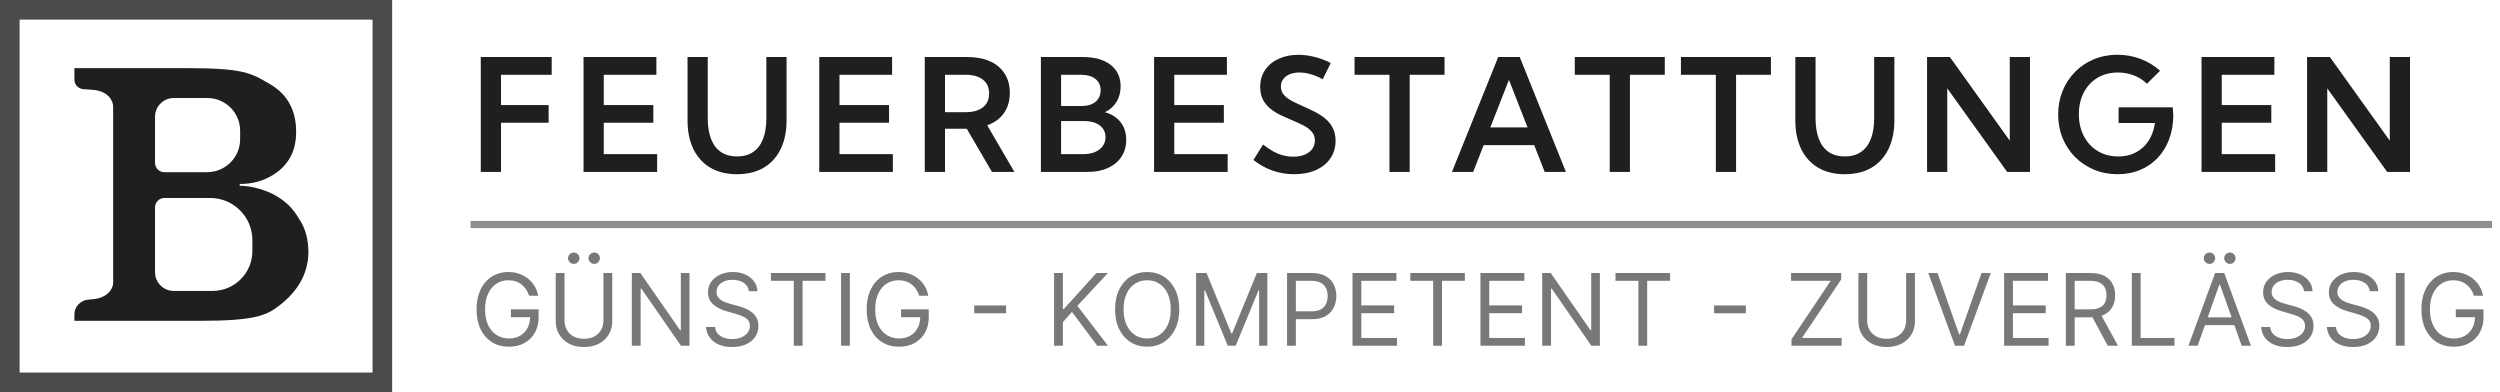
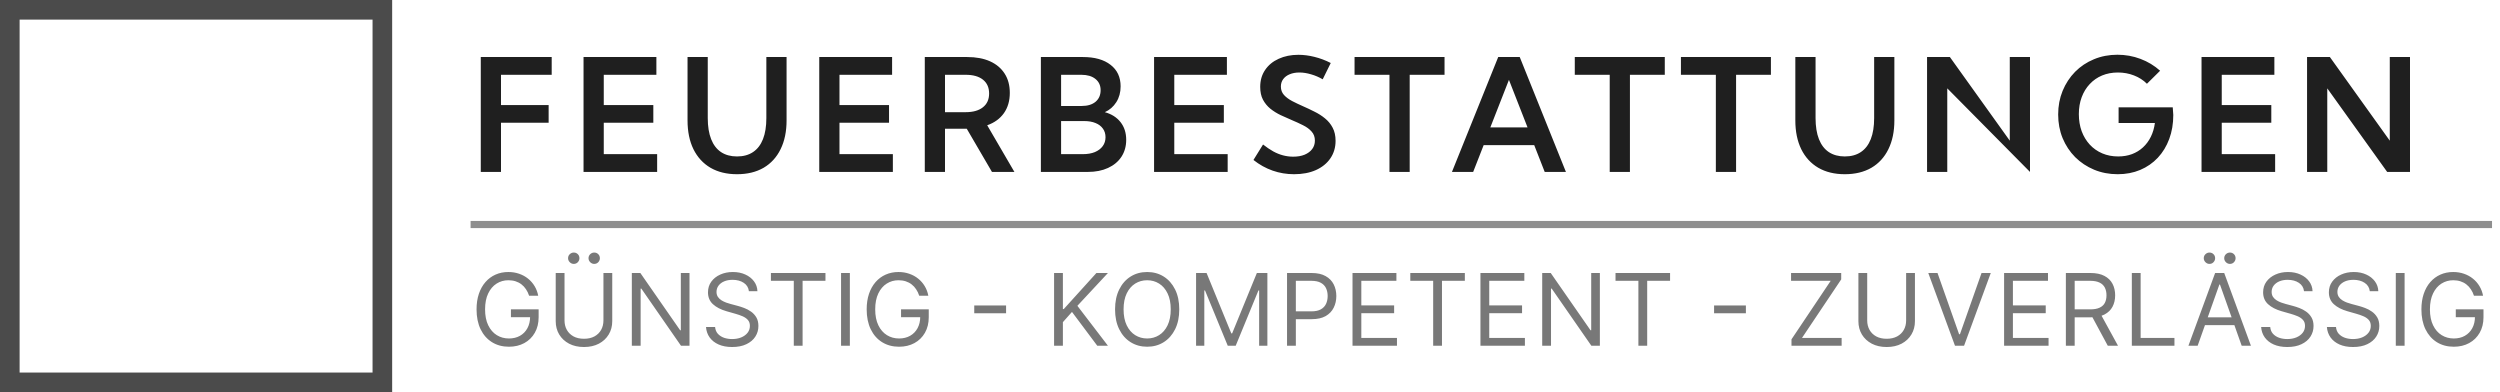
<svg xmlns="http://www.w3.org/2000/svg" width="255" height="40" viewBox="0 0 255 40" fill="none">
  <rect opacity="0.8" x="1" y="1" width="38" height="38" stroke="#1F1F1F" stroke-width="2" />
-   <path d="M7.59 32.724V32.062C7.59 31.264 8.237 30.618 9.032 30.56C9.438 30.531 9.81 30.49 10.002 30.437C10.827 30.227 11.542 29.634 11.542 28.783C11.542 22.832 11.542 16.881 11.542 10.93C11.542 10.051 10.822 9.411 9.961 9.235C9.726 9.172 9.075 9.125 8.514 9.095C7.999 9.067 7.59 8.645 7.59 8.13V7.611V6.949H19.029C24.936 6.949 25.632 7.478 27.462 8.537C29.292 9.572 30.207 11.209 30.207 13.447C30.207 14.506 29.985 15.408 29.542 16.154C29.098 16.876 28.598 17.403 27.712 17.923C26.612 18.569 25.493 18.765 24.453 18.765V18.946C25.493 18.946 27.204 19.307 28.544 20.209C29.582 20.909 30.096 21.617 30.623 22.508C31.178 23.398 31.455 24.469 31.455 25.721C31.455 28.055 30.176 29.81 28.71 30.991C27.244 32.172 26.184 32.724 20.277 32.724H7.59ZM20.069 29.674C20.562 29.674 21.117 29.674 21.681 29.674C23.924 29.674 25.742 27.855 25.742 25.612V24.493C25.742 22.121 23.819 20.197 21.446 20.197C20.978 20.197 20.533 20.197 20.152 20.197H16.767C16.24 20.197 15.812 20.625 15.812 21.152V27.765C15.812 28.819 16.667 29.674 17.722 29.674H20.069ZM18.904 17.562C19.473 17.562 20.291 17.562 21.125 17.562C22.986 17.562 24.495 16.054 24.495 14.193C24.495 13.953 24.495 13.659 24.495 13.34C24.495 11.495 22.999 9.999 21.154 9.999C20.352 9.999 19.524 9.999 18.821 9.999H17.722C16.667 9.999 15.812 10.854 15.812 11.908V16.607C15.812 17.135 16.24 17.562 16.767 17.562H18.904Z" fill="#1F1F1F" />
-   <path d="M49.039 17.536V5.817H56.273V7.629H51.102V10.715H55.961V12.52H51.102V17.536H49.039ZM59.521 17.536V5.817H66.951V7.629H61.584V10.715H66.639V12.52H61.584V15.723H67.029V17.536H59.521ZM80.23 5.817V12.278C80.23 13.413 80.027 14.393 79.621 15.215C79.22 16.038 78.642 16.671 77.887 17.114C77.131 17.551 76.228 17.77 75.176 17.77C74.129 17.77 73.228 17.551 72.473 17.114C71.717 16.671 71.137 16.038 70.73 15.215C70.329 14.393 70.129 13.413 70.129 12.278V5.817H72.191V12.043C72.191 12.893 72.306 13.609 72.535 14.192C72.764 14.775 73.1 15.215 73.543 15.512C73.991 15.809 74.535 15.958 75.176 15.958C75.822 15.958 76.366 15.809 76.808 15.512C77.256 15.215 77.595 14.775 77.824 14.192C78.053 13.609 78.168 12.893 78.168 12.043V5.817H80.23ZM83.564 17.536V5.817H90.994V7.629H85.627V10.715H90.681V12.52H85.627V15.723H91.072V17.536H83.564ZM103.469 17.536H101.18L98.609 13.13H96.39V17.536H94.328V5.817H98.648C99.56 5.817 100.338 5.963 100.984 6.254C101.63 6.546 102.127 6.965 102.476 7.512C102.825 8.054 103 8.708 103 9.473C103 10.286 102.799 10.976 102.398 11.543C101.997 12.106 101.43 12.518 100.695 12.778L103.469 17.536ZM96.39 11.442H98.5C99.255 11.442 99.841 11.275 100.258 10.942C100.68 10.609 100.89 10.14 100.89 9.536C100.89 8.932 100.682 8.463 100.265 8.129C99.849 7.796 99.26 7.629 98.5 7.629H96.39V11.442ZM106.17 17.536V5.817H110.451C111.659 5.817 112.602 6.083 113.279 6.614C113.961 7.14 114.303 7.872 114.303 8.809C114.303 9.419 114.157 9.955 113.865 10.418C113.573 10.877 113.183 11.218 112.693 11.442C113.375 11.63 113.909 11.968 114.295 12.458C114.68 12.947 114.873 13.549 114.873 14.262C114.873 14.918 114.711 15.494 114.388 15.989C114.066 16.478 113.61 16.859 113.021 17.13C112.438 17.4 111.75 17.536 110.959 17.536H106.17ZM108.232 10.809H110.342C110.935 10.809 111.404 10.666 111.748 10.38C112.092 10.088 112.263 9.695 112.263 9.2C112.263 8.715 112.086 8.333 111.732 8.051C111.383 7.77 110.904 7.629 110.295 7.629H108.232V10.809ZM108.232 15.723H110.459C110.928 15.723 111.334 15.653 111.678 15.512C112.021 15.366 112.287 15.166 112.474 14.911C112.667 14.65 112.763 14.346 112.763 13.997C112.763 13.658 112.675 13.366 112.498 13.122C112.321 12.872 112.071 12.681 111.748 12.551C111.425 12.416 111.039 12.348 110.592 12.348H108.232V15.723ZM117.715 17.536V5.817H125.144V7.629H119.777V10.715H124.832V12.52H119.777V15.723H125.222V17.536H117.715ZM127.853 16.317L128.83 14.739C129.189 15.02 129.535 15.255 129.869 15.442C130.202 15.624 130.538 15.76 130.877 15.848C131.215 15.937 131.559 15.981 131.908 15.981C132.356 15.981 132.744 15.913 133.072 15.778C133.405 15.637 133.663 15.445 133.845 15.2C134.028 14.955 134.119 14.668 134.119 14.34C134.119 13.971 134.007 13.663 133.783 13.418C133.564 13.168 133.275 12.955 132.916 12.778C132.556 12.596 132.171 12.418 131.759 12.247C131.384 12.09 131.004 11.921 130.619 11.739C130.239 11.556 129.892 11.34 129.58 11.09C129.267 10.835 129.015 10.528 128.822 10.168C128.634 9.809 128.541 9.374 128.541 8.864C128.541 8.202 128.707 7.627 129.041 7.137C129.374 6.642 129.835 6.262 130.424 5.997C131.012 5.726 131.684 5.59 132.439 5.59C132.97 5.59 133.515 5.661 134.072 5.801C134.634 5.937 135.189 6.145 135.736 6.426L134.916 8.09C134.546 7.872 134.153 7.702 133.736 7.583C133.319 7.458 132.921 7.395 132.541 7.395C132.166 7.395 131.835 7.455 131.549 7.575C131.267 7.689 131.046 7.856 130.884 8.075C130.728 8.288 130.65 8.538 130.65 8.825C130.65 9.163 130.754 9.45 130.963 9.684C131.176 9.919 131.455 10.127 131.799 10.309C132.142 10.486 132.509 10.661 132.9 10.833C133.291 11.005 133.681 11.189 134.072 11.387C134.468 11.58 134.827 11.809 135.15 12.075C135.478 12.34 135.739 12.658 135.931 13.028C136.129 13.398 136.228 13.843 136.228 14.364C136.228 15.041 136.051 15.637 135.697 16.153C135.348 16.663 134.856 17.062 134.22 17.348C133.585 17.63 132.843 17.77 131.994 17.77C131.233 17.77 130.504 17.648 129.806 17.403C129.108 17.158 128.457 16.796 127.853 16.317ZM143.789 17.536H141.726V7.629H138.164V5.817H147.343V7.629H143.789V17.536ZM150.263 17.536H148.099L152.818 5.817H155.013L159.724 17.536H157.56L156.49 14.801H151.334L150.263 17.536ZM152.013 12.997H155.81L153.912 8.145L152.013 12.997ZM166.253 17.536H164.191V7.629H160.628V5.817H169.808V7.629H166.253V17.536ZM177.08 17.536H175.017V7.629H171.455V5.817H180.634V7.629H177.08V17.536ZM193.226 5.817V12.278C193.226 13.413 193.023 14.393 192.617 15.215C192.216 16.038 191.637 16.671 190.882 17.114C190.127 17.551 189.223 17.77 188.171 17.77C187.124 17.77 186.223 17.551 185.468 17.114C184.713 16.671 184.132 16.038 183.726 15.215C183.325 14.393 183.124 13.413 183.124 12.278V5.817H185.187V12.043C185.187 12.893 185.302 13.609 185.531 14.192C185.76 14.775 186.096 15.215 186.538 15.512C186.986 15.809 187.531 15.958 188.171 15.958C188.817 15.958 189.361 15.809 189.804 15.512C190.252 15.215 190.591 14.775 190.82 14.192C191.049 13.609 191.163 12.893 191.163 12.043V5.817H193.226ZM207.06 17.536H204.732L198.622 9.012V17.536H196.56V5.817H198.888L204.997 14.348V5.817H207.06V17.536ZM218.988 8.544C218.618 8.174 218.175 7.89 217.66 7.692C217.149 7.494 216.605 7.395 216.027 7.395C215.438 7.395 214.899 7.497 214.41 7.7C213.925 7.903 213.506 8.195 213.152 8.575C212.798 8.95 212.524 9.398 212.331 9.919C212.139 10.434 212.042 11.007 212.042 11.637C212.042 12.273 212.139 12.856 212.331 13.387C212.529 13.913 212.805 14.369 213.16 14.755C213.519 15.14 213.943 15.437 214.433 15.645C214.923 15.853 215.462 15.958 216.05 15.958C216.561 15.958 217.029 15.88 217.456 15.723C217.883 15.562 218.258 15.333 218.581 15.036C218.91 14.734 219.178 14.372 219.386 13.95C219.594 13.528 219.732 13.059 219.8 12.543H216.097V10.95H221.62L221.675 11.731C221.675 12.622 221.537 13.437 221.261 14.176C220.99 14.911 220.602 15.549 220.097 16.09C219.592 16.627 218.993 17.041 218.3 17.333C217.607 17.624 216.842 17.77 216.003 17.77C215.139 17.77 214.337 17.616 213.597 17.309C212.863 17.002 212.219 16.575 211.667 16.028C211.12 15.476 210.693 14.83 210.386 14.09C210.084 13.351 209.933 12.546 209.933 11.676C209.933 10.812 210.084 10.01 210.386 9.27C210.693 8.525 211.118 7.877 211.66 7.325C212.206 6.773 212.847 6.346 213.581 6.044C214.321 5.736 215.12 5.583 215.98 5.583C216.798 5.583 217.579 5.723 218.324 6.004C219.074 6.286 219.743 6.689 220.331 7.215L218.988 8.544ZM224.556 17.536V5.817H231.986V7.629H226.618V10.715H231.673V12.52H226.618V15.723H232.064V17.536H224.556ZM245.82 17.536H243.491L237.382 9.012V17.536H235.32V5.817H237.648L243.757 14.348V5.817H245.82V17.536Z" fill="#1F1F1F" />
+   <path d="M49.039 17.536V5.817H56.273V7.629H51.102V10.715H55.961V12.52H51.102V17.536H49.039ZM59.521 17.536V5.817H66.951V7.629H61.584V10.715H66.639V12.52H61.584V15.723H67.029V17.536H59.521ZM80.23 5.817V12.278C80.23 13.413 80.027 14.393 79.621 15.215C79.22 16.038 78.642 16.671 77.887 17.114C77.131 17.551 76.228 17.77 75.176 17.77C74.129 17.77 73.228 17.551 72.473 17.114C71.717 16.671 71.137 16.038 70.73 15.215C70.329 14.393 70.129 13.413 70.129 12.278V5.817H72.191V12.043C72.191 12.893 72.306 13.609 72.535 14.192C72.764 14.775 73.1 15.215 73.543 15.512C73.991 15.809 74.535 15.958 75.176 15.958C75.822 15.958 76.366 15.809 76.808 15.512C77.256 15.215 77.595 14.775 77.824 14.192C78.053 13.609 78.168 12.893 78.168 12.043V5.817H80.23ZM83.564 17.536V5.817H90.994V7.629H85.627V10.715H90.681V12.52H85.627V15.723H91.072V17.536H83.564ZM103.469 17.536H101.18L98.609 13.13H96.39V17.536H94.328V5.817H98.648C99.56 5.817 100.338 5.963 100.984 6.254C101.63 6.546 102.127 6.965 102.476 7.512C102.825 8.054 103 8.708 103 9.473C103 10.286 102.799 10.976 102.398 11.543C101.997 12.106 101.43 12.518 100.695 12.778L103.469 17.536ZM96.39 11.442H98.5C99.255 11.442 99.841 11.275 100.258 10.942C100.68 10.609 100.89 10.14 100.89 9.536C100.89 8.932 100.682 8.463 100.265 8.129C99.849 7.796 99.26 7.629 98.5 7.629H96.39V11.442ZM106.17 17.536V5.817H110.451C111.659 5.817 112.602 6.083 113.279 6.614C113.961 7.14 114.303 7.872 114.303 8.809C114.303 9.419 114.157 9.955 113.865 10.418C113.573 10.877 113.183 11.218 112.693 11.442C113.375 11.63 113.909 11.968 114.295 12.458C114.68 12.947 114.873 13.549 114.873 14.262C114.873 14.918 114.711 15.494 114.388 15.989C114.066 16.478 113.61 16.859 113.021 17.13C112.438 17.4 111.75 17.536 110.959 17.536H106.17ZM108.232 10.809H110.342C110.935 10.809 111.404 10.666 111.748 10.38C112.092 10.088 112.263 9.695 112.263 9.2C112.263 8.715 112.086 8.333 111.732 8.051C111.383 7.77 110.904 7.629 110.295 7.629H108.232V10.809ZM108.232 15.723H110.459C110.928 15.723 111.334 15.653 111.678 15.512C112.021 15.366 112.287 15.166 112.474 14.911C112.667 14.65 112.763 14.346 112.763 13.997C112.763 13.658 112.675 13.366 112.498 13.122C112.321 12.872 112.071 12.681 111.748 12.551C111.425 12.416 111.039 12.348 110.592 12.348H108.232V15.723ZM117.715 17.536V5.817H125.144V7.629H119.777V10.715H124.832V12.52H119.777V15.723H125.222V17.536H117.715ZM127.853 16.317L128.83 14.739C129.189 15.02 129.535 15.255 129.869 15.442C130.202 15.624 130.538 15.76 130.877 15.848C131.215 15.937 131.559 15.981 131.908 15.981C132.356 15.981 132.744 15.913 133.072 15.778C133.405 15.637 133.663 15.445 133.845 15.2C134.028 14.955 134.119 14.668 134.119 14.34C134.119 13.971 134.007 13.663 133.783 13.418C133.564 13.168 133.275 12.955 132.916 12.778C132.556 12.596 132.171 12.418 131.759 12.247C131.384 12.09 131.004 11.921 130.619 11.739C130.239 11.556 129.892 11.34 129.58 11.09C129.267 10.835 129.015 10.528 128.822 10.168C128.634 9.809 128.541 9.374 128.541 8.864C128.541 8.202 128.707 7.627 129.041 7.137C129.374 6.642 129.835 6.262 130.424 5.997C131.012 5.726 131.684 5.59 132.439 5.59C132.97 5.59 133.515 5.661 134.072 5.801C134.634 5.937 135.189 6.145 135.736 6.426L134.916 8.09C134.546 7.872 134.153 7.702 133.736 7.583C133.319 7.458 132.921 7.395 132.541 7.395C132.166 7.395 131.835 7.455 131.549 7.575C131.267 7.689 131.046 7.856 130.884 8.075C130.728 8.288 130.65 8.538 130.65 8.825C130.65 9.163 130.754 9.45 130.963 9.684C131.176 9.919 131.455 10.127 131.799 10.309C132.142 10.486 132.509 10.661 132.9 10.833C133.291 11.005 133.681 11.189 134.072 11.387C134.468 11.58 134.827 11.809 135.15 12.075C135.478 12.34 135.739 12.658 135.931 13.028C136.129 13.398 136.228 13.843 136.228 14.364C136.228 15.041 136.051 15.637 135.697 16.153C135.348 16.663 134.856 17.062 134.22 17.348C133.585 17.63 132.843 17.77 131.994 17.77C131.233 17.77 130.504 17.648 129.806 17.403C129.108 17.158 128.457 16.796 127.853 16.317ZM143.789 17.536H141.726V7.629H138.164V5.817H147.343V7.629H143.789V17.536ZM150.263 17.536H148.099L152.818 5.817H155.013L159.724 17.536H157.56L156.49 14.801H151.334L150.263 17.536ZM152.013 12.997H155.81L153.912 8.145L152.013 12.997ZM166.253 17.536H164.191V7.629H160.628V5.817H169.808V7.629H166.253V17.536ZM177.08 17.536H175.017V7.629H171.455V5.817H180.634V7.629H177.08V17.536ZM193.226 5.817V12.278C193.226 13.413 193.023 14.393 192.617 15.215C192.216 16.038 191.637 16.671 190.882 17.114C190.127 17.551 189.223 17.77 188.171 17.77C187.124 17.77 186.223 17.551 185.468 17.114C184.713 16.671 184.132 16.038 183.726 15.215C183.325 14.393 183.124 13.413 183.124 12.278V5.817H185.187V12.043C185.187 12.893 185.302 13.609 185.531 14.192C185.76 14.775 186.096 15.215 186.538 15.512C186.986 15.809 187.531 15.958 188.171 15.958C188.817 15.958 189.361 15.809 189.804 15.512C190.252 15.215 190.591 14.775 190.82 14.192C191.049 13.609 191.163 12.893 191.163 12.043V5.817H193.226ZM207.06 17.536L198.622 9.012V17.536H196.56V5.817H198.888L204.997 14.348V5.817H207.06V17.536ZM218.988 8.544C218.618 8.174 218.175 7.89 217.66 7.692C217.149 7.494 216.605 7.395 216.027 7.395C215.438 7.395 214.899 7.497 214.41 7.7C213.925 7.903 213.506 8.195 213.152 8.575C212.798 8.95 212.524 9.398 212.331 9.919C212.139 10.434 212.042 11.007 212.042 11.637C212.042 12.273 212.139 12.856 212.331 13.387C212.529 13.913 212.805 14.369 213.16 14.755C213.519 15.14 213.943 15.437 214.433 15.645C214.923 15.853 215.462 15.958 216.05 15.958C216.561 15.958 217.029 15.88 217.456 15.723C217.883 15.562 218.258 15.333 218.581 15.036C218.91 14.734 219.178 14.372 219.386 13.95C219.594 13.528 219.732 13.059 219.8 12.543H216.097V10.95H221.62L221.675 11.731C221.675 12.622 221.537 13.437 221.261 14.176C220.99 14.911 220.602 15.549 220.097 16.09C219.592 16.627 218.993 17.041 218.3 17.333C217.607 17.624 216.842 17.77 216.003 17.77C215.139 17.77 214.337 17.616 213.597 17.309C212.863 17.002 212.219 16.575 211.667 16.028C211.12 15.476 210.693 14.83 210.386 14.09C210.084 13.351 209.933 12.546 209.933 11.676C209.933 10.812 210.084 10.01 210.386 9.27C210.693 8.525 211.118 7.877 211.66 7.325C212.206 6.773 212.847 6.346 213.581 6.044C214.321 5.736 215.12 5.583 215.98 5.583C216.798 5.583 217.579 5.723 218.324 6.004C219.074 6.286 219.743 6.689 220.331 7.215L218.988 8.544ZM224.556 17.536V5.817H231.986V7.629H226.618V10.715H231.673V12.52H226.618V15.723H232.064V17.536H224.556ZM245.82 17.536H243.491L237.382 9.012V17.536H235.32V5.817H237.648L243.757 14.348V5.817H245.82V17.536Z" fill="#1F1F1F" />
  <rect opacity="0.5" x="48" y="22.536" width="206.186" height="0.729" fill="#1F1F1F" />
  <path opacity="0.6" d="M53.969 30.164C53.89 29.92 53.785 29.702 53.654 29.509C53.526 29.313 53.373 29.146 53.194 29.009C53.018 28.871 52.818 28.766 52.593 28.694C52.368 28.621 52.122 28.585 51.854 28.585C51.414 28.585 51.015 28.698 50.655 28.925C50.295 29.152 50.009 29.487 49.797 29.929C49.584 30.371 49.478 30.913 49.478 31.555C49.478 32.197 49.585 32.74 49.8 33.181C50.015 33.623 50.306 33.958 50.673 34.185C51.04 34.412 51.453 34.525 51.912 34.525C52.337 34.525 52.711 34.435 53.035 34.254C53.361 34.07 53.614 33.812 53.795 33.479C53.979 33.143 54.071 32.748 54.071 32.294L54.346 32.352H52.115V31.555H54.94V32.352C54.94 32.963 54.81 33.494 54.549 33.946C54.291 34.397 53.933 34.748 53.477 34.996C53.023 35.242 52.501 35.366 51.912 35.366C51.255 35.366 50.678 35.211 50.181 34.902C49.685 34.593 49.299 34.154 49.021 33.584C48.746 33.014 48.608 32.338 48.608 31.555C48.608 30.968 48.687 30.441 48.844 29.972C49.003 29.501 49.228 29.101 49.518 28.77C49.807 28.439 50.15 28.185 50.546 28.009C50.942 27.833 51.378 27.745 51.854 27.745C52.245 27.745 52.61 27.804 52.948 27.922C53.288 28.038 53.591 28.203 53.857 28.418C54.125 28.631 54.348 28.886 54.527 29.183C54.706 29.477 54.829 29.805 54.897 30.164H53.969ZM61.551 27.846H62.449V32.758C62.449 33.265 62.33 33.718 62.09 34.116C61.854 34.512 61.519 34.825 61.087 35.054C60.655 35.281 60.148 35.395 59.566 35.395C58.984 35.395 58.477 35.281 58.044 35.054C57.612 34.825 57.277 34.512 57.038 34.116C56.801 33.718 56.683 33.265 56.683 32.758V27.846H57.581V32.685C57.581 33.047 57.661 33.37 57.82 33.652C57.979 33.932 58.206 34.154 58.501 34.315C58.798 34.475 59.153 34.554 59.566 34.554C59.979 34.554 60.334 34.475 60.631 34.315C60.928 34.154 61.155 33.932 61.312 33.652C61.471 33.37 61.551 33.047 61.551 32.685V27.846ZM58.523 26.919C58.37 26.919 58.235 26.861 58.117 26.745C58.001 26.627 57.943 26.491 57.943 26.339C57.943 26.173 58.001 26.035 58.117 25.926C58.235 25.815 58.37 25.76 58.523 25.76C58.689 25.76 58.827 25.815 58.936 25.926C59.047 26.035 59.102 26.173 59.102 26.339C59.102 26.491 59.047 26.627 58.936 26.745C58.827 26.861 58.689 26.919 58.523 26.919ZM60.609 26.919C60.457 26.919 60.322 26.861 60.203 26.745C60.087 26.627 60.029 26.491 60.029 26.339C60.029 26.173 60.087 26.035 60.203 25.926C60.322 25.815 60.457 25.76 60.609 25.76C60.776 25.76 60.913 25.815 61.022 25.926C61.133 26.035 61.188 26.173 61.188 26.339C61.188 26.491 61.133 26.627 61.022 26.745C60.913 26.861 60.776 26.919 60.609 26.919ZM70.329 27.846V35.264H69.46L65.418 29.44H65.345V35.264H64.447V27.846H65.316L69.373 33.685H69.445V27.846H70.329ZM76.388 29.701C76.344 29.334 76.168 29.049 75.859 28.846C75.55 28.643 75.171 28.542 74.721 28.542C74.393 28.542 74.106 28.595 73.859 28.701C73.615 28.807 73.425 28.953 73.287 29.139C73.152 29.325 73.084 29.536 73.084 29.773C73.084 29.971 73.131 30.141 73.225 30.284C73.322 30.424 73.445 30.541 73.595 30.635C73.745 30.727 73.902 30.803 74.066 30.863C74.23 30.921 74.381 30.968 74.519 31.005L75.272 31.207C75.465 31.258 75.68 31.328 75.917 31.418C76.156 31.507 76.384 31.629 76.601 31.783C76.821 31.936 77.002 32.131 77.145 32.37C77.287 32.609 77.358 32.903 77.358 33.25C77.358 33.651 77.253 34.013 77.043 34.337C76.836 34.661 76.531 34.918 76.13 35.108C75.732 35.299 75.248 35.395 74.678 35.395C74.147 35.395 73.687 35.309 73.298 35.138C72.912 34.966 72.607 34.727 72.385 34.42C72.165 34.114 72.041 33.758 72.012 33.352H72.939C72.963 33.632 73.058 33.864 73.222 34.047C73.388 34.228 73.599 34.364 73.852 34.453C74.108 34.54 74.383 34.583 74.678 34.583C75.021 34.583 75.329 34.528 75.602 34.417C75.874 34.303 76.091 34.146 76.25 33.946C76.409 33.743 76.489 33.506 76.489 33.236C76.489 32.99 76.42 32.789 76.283 32.635C76.145 32.48 75.964 32.355 75.739 32.258C75.515 32.161 75.272 32.077 75.011 32.004L74.098 31.744C73.519 31.577 73.06 31.339 72.722 31.03C72.384 30.721 72.215 30.316 72.215 29.817C72.215 29.401 72.327 29.039 72.552 28.73C72.779 28.418 73.083 28.177 73.465 28.006C73.849 27.832 74.277 27.745 74.75 27.745C75.228 27.745 75.653 27.83 76.025 28.002C76.397 28.171 76.692 28.403 76.909 28.697C77.129 28.992 77.245 29.326 77.257 29.701H76.388ZM78.634 28.643V27.846H84.197V28.643H81.865V35.264H80.966V28.643H78.634ZM86.686 27.846V35.264H85.788V27.846H86.686ZM93.762 30.164C93.682 29.92 93.577 29.702 93.447 29.509C93.319 29.313 93.166 29.146 92.987 29.009C92.811 28.871 92.61 28.766 92.386 28.694C92.161 28.621 91.915 28.585 91.647 28.585C91.207 28.585 90.808 28.698 90.448 28.925C90.088 29.152 89.802 29.487 89.589 29.929C89.377 30.371 89.271 30.913 89.271 31.555C89.271 32.197 89.378 32.74 89.593 33.181C89.808 33.623 90.099 33.958 90.466 34.185C90.833 34.412 91.246 34.525 91.705 34.525C92.13 34.525 92.504 34.435 92.828 34.254C93.153 34.07 93.407 33.812 93.588 33.479C93.772 33.143 93.864 32.748 93.864 32.294L94.139 32.352H91.907V31.555H94.733V32.352C94.733 32.963 94.602 33.494 94.342 33.946C94.083 34.397 93.726 34.748 93.269 34.996C92.816 35.242 92.294 35.366 91.705 35.366C91.048 35.366 90.471 35.211 89.973 34.902C89.478 34.593 89.092 34.154 88.814 33.584C88.539 33.014 88.401 32.338 88.401 31.555C88.401 30.968 88.48 30.441 88.637 29.972C88.796 29.501 89.021 29.101 89.31 28.77C89.6 28.439 89.943 28.185 90.339 28.009C90.735 27.833 91.171 27.745 91.647 27.745C92.038 27.745 92.403 27.804 92.741 27.922C93.081 28.038 93.384 28.203 93.65 28.418C93.918 28.631 94.141 28.886 94.32 29.183C94.499 29.477 94.622 29.805 94.689 30.164H93.762ZM102.62 31.157V31.954H99.374V31.157H102.62ZM107.516 35.264V27.846H108.415V31.526H108.502L111.834 27.846H113.008L109.893 31.193L113.008 35.264H111.921L109.342 31.816L108.415 32.859V35.264H107.516ZM120.285 31.555C120.285 32.338 120.144 33.014 119.861 33.584C119.578 34.154 119.191 34.593 118.698 34.902C118.206 35.211 117.643 35.366 117.01 35.366C116.378 35.366 115.815 35.211 115.322 34.902C114.83 34.593 114.442 34.154 114.16 33.584C113.877 33.014 113.736 32.338 113.736 31.555C113.736 30.773 113.877 30.097 114.16 29.527C114.442 28.957 114.83 28.517 115.322 28.208C115.815 27.899 116.378 27.745 117.01 27.745C117.643 27.745 118.206 27.899 118.698 28.208C119.191 28.517 119.578 28.957 119.861 29.527C120.144 30.097 120.285 30.773 120.285 31.555ZM119.415 31.555C119.415 30.913 119.308 30.371 119.093 29.929C118.881 29.487 118.592 29.152 118.227 28.925C117.865 28.698 117.459 28.585 117.01 28.585C116.561 28.585 116.154 28.698 115.79 28.925C115.427 29.152 115.139 29.487 114.924 29.929C114.711 30.371 114.605 30.913 114.605 31.555C114.605 32.197 114.711 32.74 114.924 33.181C115.139 33.623 115.427 33.958 115.79 34.185C116.154 34.412 116.561 34.525 117.01 34.525C117.459 34.525 117.865 34.412 118.227 34.185C118.592 33.958 118.881 33.623 119.093 33.181C119.308 32.74 119.415 32.197 119.415 31.555ZM121.999 27.846H123.071L125.592 34.004H125.679L128.2 27.846H129.273V35.264H128.432V29.628H128.36L126.042 35.264H125.23L122.912 29.628H122.84V35.264H121.999V27.846ZM131.278 35.264V27.846H133.784C134.366 27.846 134.842 27.951 135.211 28.161C135.583 28.369 135.858 28.65 136.037 29.005C136.216 29.36 136.305 29.756 136.305 30.193C136.305 30.63 136.216 31.028 136.037 31.385C135.861 31.742 135.588 32.027 135.219 32.24C134.849 32.45 134.376 32.555 133.799 32.555H132.002V31.758H133.77C134.168 31.758 134.488 31.689 134.73 31.552C134.971 31.414 135.146 31.228 135.255 30.994C135.366 30.757 135.421 30.49 135.421 30.193C135.421 29.896 135.366 29.631 135.255 29.396C135.146 29.162 134.97 28.979 134.726 28.846C134.482 28.711 134.158 28.643 133.755 28.643H132.176V35.264H131.278ZM137.956 35.264V27.846H142.433V28.643H138.855V31.149H142.201V31.946H138.855V34.467H142.491V35.264H137.956ZM143.851 28.643V27.846H149.414V28.643H147.082V35.264H146.183V28.643H143.851ZM151.005 35.264V27.846H155.482V28.643H151.903V31.149H155.25V31.946H151.903V34.467H155.54V35.264H151.005ZM163.187 27.846V35.264H162.318L158.276 29.44H158.203V35.264H157.305V27.846H158.174L162.231 33.685H162.303V27.846H163.187ZM164.783 28.643V27.846H170.347V28.643H168.014V35.264H167.116V28.643H164.783ZM178.081 31.157V31.954H174.836V31.157H178.081ZM182.732 35.264V34.612L186.731 28.643H182.688V27.846H187.803V28.498L183.804 34.467H187.846V35.264H182.732ZM194.425 27.846H195.324V32.758C195.324 33.265 195.204 33.718 194.965 34.116C194.728 34.512 194.394 34.825 193.962 35.054C193.529 35.281 193.022 35.395 192.44 35.395C191.858 35.395 191.351 35.281 190.919 35.054C190.487 34.825 190.151 34.512 189.912 34.116C189.675 33.718 189.557 33.265 189.557 32.758V27.846H190.455V32.685C190.455 33.047 190.535 33.37 190.694 33.652C190.854 33.932 191.081 34.154 191.375 34.315C191.672 34.475 192.027 34.554 192.44 34.554C192.853 34.554 193.208 34.475 193.505 34.315C193.802 34.154 194.029 33.932 194.186 33.652C194.346 33.37 194.425 33.047 194.425 32.685V27.846ZM197.626 27.846L199.828 34.091H199.915L202.117 27.846H203.059L200.335 35.264H199.408L196.684 27.846H197.626ZM204.418 35.264V27.846H208.895V28.643H205.317V31.149H208.664V31.946H205.317V34.467H208.953V35.264H204.418ZM210.719 35.264V27.846H213.225C213.805 27.846 214.28 27.945 214.652 28.143C215.024 28.339 215.299 28.608 215.478 28.951C215.657 29.294 215.746 29.684 215.746 30.121C215.746 30.558 215.657 30.945 215.478 31.284C215.299 31.622 215.025 31.887 214.656 32.08C214.286 32.271 213.814 32.367 213.24 32.367H211.211V31.555H213.211C213.607 31.555 213.925 31.497 214.167 31.381C214.411 31.265 214.587 31.101 214.696 30.889C214.807 30.674 214.862 30.418 214.862 30.121C214.862 29.824 214.807 29.564 214.696 29.342C214.585 29.12 214.407 28.948 214.163 28.828C213.919 28.705 213.597 28.643 213.196 28.643H211.617V35.264H210.719ZM214.21 31.932L216.036 35.264H214.993L213.196 31.932H214.21ZM217.447 35.264V27.846H218.345V34.467H221.794V35.264H217.447ZM224.161 35.264H223.219L225.943 27.846H226.87L229.594 35.264H228.652L226.436 29.02H226.378L224.161 35.264ZM224.509 32.367H228.305V33.163H224.509V32.367ZM225.363 26.919C225.211 26.919 225.076 26.861 224.958 26.745C224.842 26.627 224.784 26.491 224.784 26.339C224.784 26.173 224.842 26.035 224.958 25.926C225.076 25.815 225.211 25.76 225.363 25.76C225.53 25.76 225.668 25.815 225.776 25.926C225.887 26.035 225.943 26.173 225.943 26.339C225.943 26.491 225.887 26.627 225.776 26.745C225.668 26.861 225.53 26.919 225.363 26.919ZM227.45 26.919C227.298 26.919 227.162 26.861 227.044 26.745C226.928 26.627 226.87 26.491 226.87 26.339C226.87 26.173 226.928 26.035 227.044 25.926C227.162 25.815 227.298 25.76 227.45 25.76C227.616 25.76 227.754 25.815 227.863 25.926C227.974 26.035 228.029 26.173 228.029 26.339C228.029 26.491 227.974 26.627 227.863 26.745C227.754 26.861 227.616 26.919 227.45 26.919ZM235.01 29.701C234.967 29.334 234.791 29.049 234.482 28.846C234.172 28.643 233.793 28.542 233.344 28.542C233.016 28.542 232.728 28.595 232.482 28.701C232.238 28.807 232.047 28.953 231.91 29.139C231.775 29.325 231.707 29.536 231.707 29.773C231.707 29.971 231.754 30.141 231.848 30.284C231.945 30.424 232.068 30.541 232.218 30.635C232.367 30.727 232.524 30.803 232.689 30.863C232.853 30.921 233.004 30.968 233.141 31.005L233.895 31.207C234.088 31.258 234.303 31.328 234.539 31.418C234.779 31.507 235.007 31.629 235.224 31.783C235.444 31.936 235.625 32.131 235.767 32.37C235.91 32.609 235.981 32.903 235.981 33.25C235.981 33.651 235.876 34.013 235.666 34.337C235.458 34.661 235.154 34.918 234.753 35.108C234.355 35.299 233.871 35.395 233.301 35.395C232.769 35.395 232.309 35.309 231.921 35.138C231.534 34.966 231.23 34.727 231.008 34.42C230.788 34.114 230.664 33.758 230.635 33.352H231.562C231.586 33.632 231.68 33.864 231.845 34.047C232.011 34.228 232.221 34.364 232.475 34.453C232.731 34.54 233.006 34.583 233.301 34.583C233.644 34.583 233.951 34.528 234.224 34.417C234.497 34.303 234.713 34.146 234.873 33.946C235.032 33.743 235.112 33.506 235.112 33.236C235.112 32.99 235.043 32.789 234.905 32.635C234.768 32.48 234.587 32.355 234.362 32.258C234.137 32.161 233.895 32.077 233.634 32.004L232.721 31.744C232.142 31.577 231.683 31.339 231.345 31.03C231.007 30.721 230.838 30.316 230.838 29.817C230.838 29.401 230.95 29.039 231.174 28.73C231.401 28.418 231.706 28.177 232.087 28.006C232.471 27.832 232.9 27.745 233.373 27.745C233.851 27.745 234.276 27.83 234.648 28.002C235.02 28.171 235.315 28.403 235.532 28.697C235.752 28.992 235.868 29.326 235.88 29.701H235.01ZM241.719 29.701C241.675 29.334 241.499 29.049 241.19 28.846C240.881 28.643 240.502 28.542 240.053 28.542C239.724 28.542 239.437 28.595 239.191 28.701C238.947 28.807 238.756 28.953 238.618 29.139C238.483 29.325 238.415 29.536 238.415 29.773C238.415 29.971 238.463 30.141 238.557 30.284C238.653 30.424 238.776 30.541 238.926 30.635C239.076 30.727 239.233 30.803 239.397 30.863C239.561 30.921 239.712 30.968 239.85 31.005L240.603 31.207C240.796 31.258 241.011 31.328 241.248 31.418C241.487 31.507 241.715 31.629 241.933 31.783C242.152 31.936 242.333 32.131 242.476 32.37C242.618 32.609 242.69 32.903 242.69 33.25C242.69 33.651 242.585 34.013 242.374 34.337C242.167 34.661 241.863 34.918 241.462 35.108C241.063 35.299 240.579 35.395 240.009 35.395C239.478 35.395 239.018 35.309 238.629 35.138C238.243 34.966 237.939 34.727 237.716 34.42C237.497 34.114 237.372 33.758 237.343 33.352H238.271C238.295 33.632 238.389 33.864 238.553 34.047C238.72 34.228 238.93 34.364 239.183 34.453C239.439 34.54 239.715 34.583 240.009 34.583C240.352 34.583 240.66 34.528 240.933 34.417C241.206 34.303 241.422 34.146 241.581 33.946C241.741 33.743 241.82 33.506 241.82 33.236C241.82 32.99 241.751 32.789 241.614 32.635C241.476 32.48 241.295 32.355 241.07 32.258C240.846 32.161 240.603 32.077 240.342 32.004L239.43 31.744C238.85 31.577 238.391 31.339 238.053 31.03C237.715 30.721 237.546 30.316 237.546 29.817C237.546 29.401 237.658 29.039 237.883 28.73C238.11 28.418 238.414 28.177 238.796 28.006C239.18 27.832 239.608 27.745 240.082 27.745C240.56 27.745 240.985 27.83 241.357 28.002C241.729 28.171 242.023 28.403 242.24 28.697C242.46 28.992 242.576 29.326 242.588 29.701H241.719ZM245.269 27.846V35.264H244.371V27.846H245.269ZM252.345 30.164C252.265 29.92 252.16 29.702 252.03 29.509C251.902 29.313 251.749 29.146 251.57 29.009C251.394 28.871 251.193 28.766 250.969 28.694C250.744 28.621 250.498 28.585 250.23 28.585C249.79 28.585 249.391 28.698 249.031 28.925C248.671 29.152 248.385 29.487 248.172 29.929C247.96 30.371 247.853 30.913 247.853 31.555C247.853 32.197 247.961 32.74 248.176 33.181C248.391 33.623 248.682 33.958 249.049 34.185C249.416 34.412 249.829 34.525 250.288 34.525C250.713 34.525 251.087 34.435 251.41 34.254C251.736 34.07 251.99 33.812 252.171 33.479C252.355 33.143 252.446 32.748 252.446 32.294L252.722 32.352H250.49V31.555H253.316V32.352C253.316 32.963 253.185 33.494 252.925 33.946C252.666 34.397 252.309 34.748 251.852 34.996C251.398 35.242 250.877 35.366 250.288 35.366C249.631 35.366 249.054 35.211 248.556 34.902C248.061 34.593 247.675 34.154 247.397 33.584C247.122 33.014 246.984 32.338 246.984 31.555C246.984 30.968 247.063 30.441 247.22 29.972C247.379 29.501 247.604 29.101 247.893 28.77C248.183 28.439 248.526 28.185 248.922 28.009C249.318 27.833 249.754 27.745 250.23 27.745C250.621 27.745 250.985 27.804 251.324 27.922C251.664 28.038 251.967 28.203 252.233 28.418C252.501 28.631 252.724 28.886 252.903 29.183C253.081 29.477 253.205 29.805 253.272 30.164H252.345Z" fill="#1F1F1F" />
</svg>